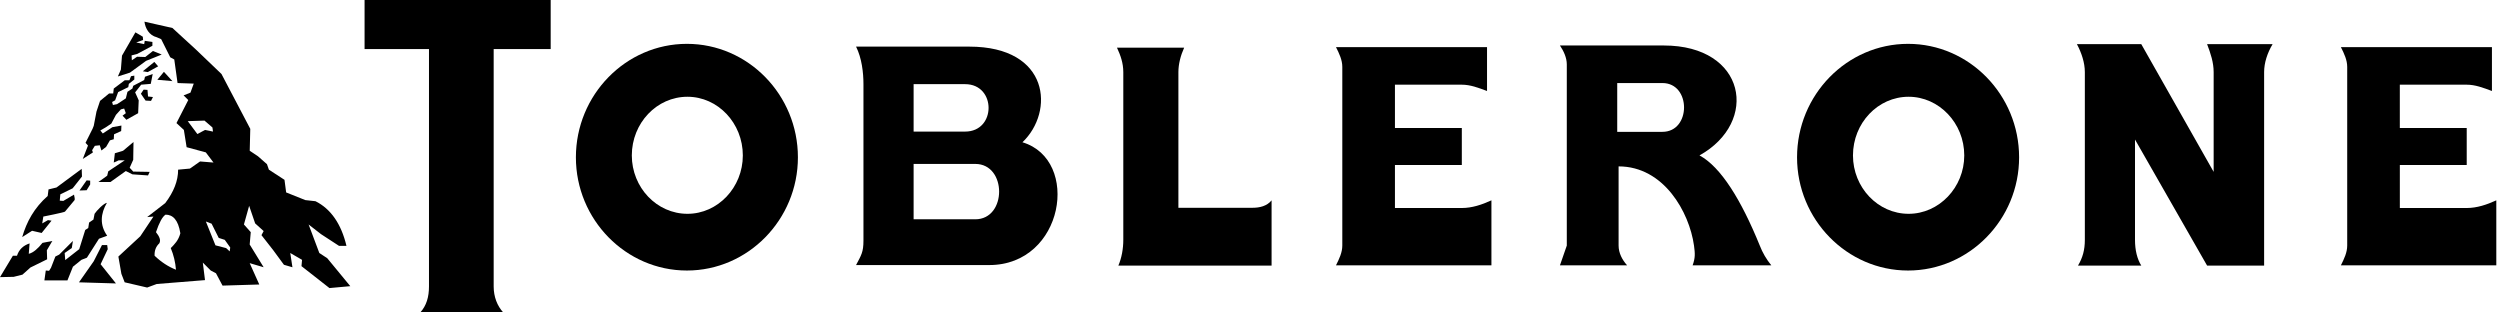
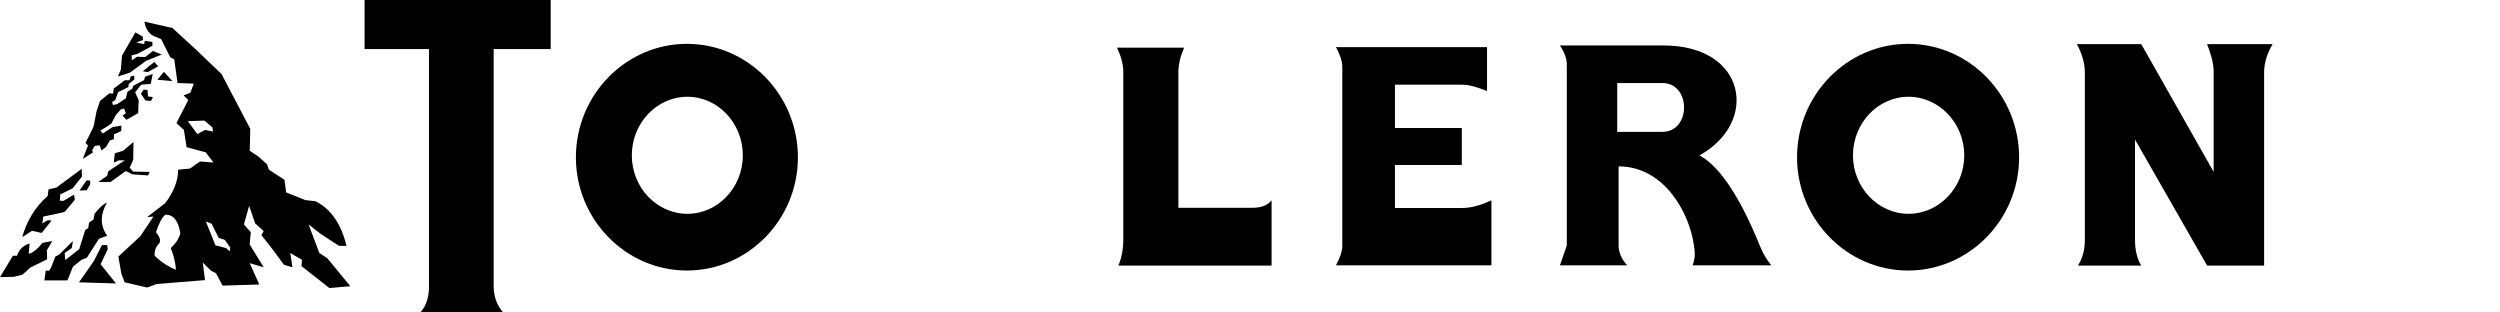
<svg xmlns="http://www.w3.org/2000/svg" width="128" height="16" viewBox="0 0 128 16" fill="none">
  <path fill-rule="evenodd" clip-rule="evenodd" d="M0 14.189L0.659 13.094H0.87C0.968 12.785 1.179 12.574 1.515 12.462L1.473 12.995C1.712 12.94 1.951 12.715 2.175 12.435L2.68 12.337L2.399 12.813L2.413 13.276L1.557 13.697L1.15 14.062L0.701 14.174L0 14.189ZM1.137 12.139C1.362 11.354 1.755 10.638 2.442 10.034L2.484 9.698L2.891 9.6L4.183 8.645L4.197 9.038L3.72 9.642L3.088 9.951L3.06 10.274L3.242 10.287L3.789 9.965C3.803 10.05 3.846 10.203 3.818 10.245L3.327 10.835C3.285 10.877 2.218 11.088 2.218 11.088L2.162 11.439L2.456 11.27L2.639 11.298L2.133 11.928L1.642 11.816L1.137 12.139ZM4.07 9.754L4.435 9.235L4.617 9.249V9.445L4.435 9.74L4.07 9.754ZM4.043 14.455L5.937 14.512L5.151 13.528L5.516 12.758L5.488 12.547H5.221L4.8 13.375L4.043 14.455ZM2.273 14.356H3.453L3.734 13.655L4.169 13.304L4.45 13.193L5.067 12.224L5.488 12.069C5.094 11.522 5.151 10.932 5.474 10.385C5.319 10.399 4.941 10.791 4.842 10.947L4.785 11.241L4.561 11.395L4.518 11.676L4.364 11.774L4.056 12.757L3.34 13.317L3.311 12.953L3.676 12.7L3.733 12.335L3.031 13.036L2.835 13.134L2.611 13.71L2.513 13.865L2.344 13.85L2.273 14.356ZM5.039 9.318L5.488 8.996L5.543 8.772L6.386 8.21H6.077L5.825 8.322L5.881 7.846L6.301 7.719L6.835 7.27L6.821 8.182L6.639 8.589L6.821 8.785L7.663 8.8L7.579 8.982L6.779 8.926L6.442 8.757L5.656 9.318H5.039ZM8.056 4.084L8.393 3.677L8.827 4.154L8.056 4.084ZM7.312 3.649L7.901 3.171L8.098 3.396L7.565 3.691L7.312 3.649ZM7.551 4.603L7.354 4.589L7.214 4.8L7.453 5.15L7.733 5.165L7.831 4.968L7.579 4.94L7.551 4.603ZM6.933 1.656L6.246 2.849L6.189 3.564L6.035 3.915L6.653 3.719L7.48 3.115L8.28 2.793L7.831 2.61L7.438 2.919L7.017 2.905L6.751 3.087L6.737 2.835L7.017 2.765L7.803 2.344V2.147L7.411 2.091L7.382 2.26L6.975 2.175L7.326 2.049L7.312 1.88L6.933 1.656Z" fill="black" />
  <path fill-rule="evenodd" clip-rule="evenodd" d="M4.238 8.139L4.505 7.452L4.379 7.312L4.744 6.582L4.8 6.441L4.94 5.712L5.123 5.165L5.586 4.785H5.796L5.825 4.533L6.386 4.111H6.625L6.708 3.901L6.877 3.873V4.07L6.596 4.294L6.568 4.462L6.049 4.715L5.895 5.136L5.74 5.221L5.782 5.375L5.992 5.333L6.442 5.038L6.526 4.701L6.779 4.533L6.821 4.392L7.382 4.098L7.424 3.929L7.818 3.789L7.719 4.294L7.228 4.336L6.919 4.729L7.102 5.136L7.073 5.796L6.47 6.133L6.274 5.922L6.442 5.796L6.357 5.557L6.189 5.6L5.937 5.88L5.698 6.33L5.403 6.526L5.136 6.68L5.263 6.835L5.754 6.512L6.217 6.428L6.204 6.708L5.839 6.877L5.825 7.129L5.628 7.186L5.432 7.522L5.192 7.705L5.109 7.438L4.856 7.466L4.716 7.691L4.758 7.803L4.238 8.139Z" fill="black" />
  <path fill-rule="evenodd" clip-rule="evenodd" d="M7.396 1.109L8.827 1.432L10.021 2.527L11.34 3.789L12.814 6.597L12.786 7.719L13.207 8L13.669 8.406L13.767 8.687L14.566 9.207L14.651 9.852L15.633 10.245L16.152 10.302C16.939 10.695 17.472 11.466 17.739 12.589H17.359L16.433 11.986L15.801 11.494L16.349 12.953L16.756 13.221L17.935 14.652L16.868 14.749L15.436 13.627L15.465 13.304L14.861 12.953L14.973 13.684L14.538 13.557L13.991 12.812L13.387 12.04L13.499 11.83L13.064 11.438L12.756 10.538L12.489 11.493L12.839 11.886L12.784 12.518L13.499 13.683L12.784 13.473L13.275 14.566L11.394 14.623L11.058 13.991L10.791 13.851L10.384 13.444L10.496 14.342L8.026 14.54L7.534 14.722L6.383 14.454L6.215 14.02L6.061 13.135L7.183 12.097L7.857 11.088L7.535 11.114L8.461 10.398C8.895 9.823 9.12 9.263 9.12 8.687L9.724 8.631L10.243 8.267L10.931 8.322L10.538 7.802L9.555 7.536L9.414 6.652L9.035 6.301L9.639 5.122L9.4 4.883L9.751 4.743L9.92 4.281L9.091 4.252L8.923 3.045L8.716 2.933L8.253 2.006L8.029 1.908C7.635 1.811 7.438 1.446 7.396 1.109ZM10.54 11.34L11.031 12.561L11.578 12.702L11.76 12.871L11.788 12.673L11.508 12.28L11.199 12.181L10.834 11.453L10.54 11.34ZM7.986 11.887C8.154 12.097 8.253 12.295 8.154 12.462C7.986 12.617 7.902 12.829 7.915 13.094C8.252 13.417 8.617 13.655 9.01 13.81C8.98 13.429 8.89 13.055 8.743 12.702C8.94 12.504 9.136 12.308 9.234 11.944C9.122 11.242 8.841 10.99 8.476 10.99C8.309 11.101 8.154 11.395 7.986 11.887ZM9.614 6.203L10.105 6.863L10.498 6.653L10.905 6.737L10.877 6.526L10.47 6.175L9.614 6.203Z" fill="black" />
  <path fill-rule="evenodd" clip-rule="evenodd" d="M35.17 2.245C38.299 2.245 40.853 4.856 40.853 8.056C40.853 11.241 38.299 13.851 35.17 13.851C32.041 13.851 29.486 11.241 29.486 8.056C29.486 4.856 32.041 2.245 35.17 2.245ZM35.198 4.954C33.626 4.954 32.349 6.301 32.349 7.958C32.349 9.599 33.626 10.947 35.198 10.947C36.755 10.947 38.033 9.599 38.033 7.958C38.033 6.302 36.755 4.954 35.198 4.954Z" fill="black" />
  <path fill-rule="evenodd" clip-rule="evenodd" d="M97.693 2.245C100.823 2.245 103.378 4.856 103.378 8.056C103.378 11.241 100.823 13.851 97.693 13.851C94.563 13.851 92.009 11.241 92.009 8.056C92.009 4.856 94.563 2.245 97.693 2.245ZM97.721 4.954C96.149 4.954 94.872 6.301 94.872 7.958C94.872 9.599 96.149 10.947 97.721 10.947C99.279 10.947 100.57 9.599 100.57 7.958C100.57 6.302 99.279 4.954 97.721 4.954Z" fill="black" />
-   <path fill-rule="evenodd" clip-rule="evenodd" d="M122.871 8.449H126.296V6.554H122.871V4.336H126.296C126.73 4.336 127.137 4.491 127.587 4.659V2.413H119.854C120.023 2.75 120.177 3.073 120.177 3.424V12.573C120.177 12.924 120.023 13.247 119.854 13.584H127.811V10.257C127.319 10.483 126.814 10.65 126.296 10.65H122.872V8.449H122.871Z" fill="black" />
  <path fill-rule="evenodd" clip-rule="evenodd" d="M71.421 8.449H74.845V6.554H71.421V4.336H74.845C75.28 4.336 75.688 4.491 76.136 4.659V2.413H68.403C68.572 2.75 68.726 3.073 68.726 3.424V12.573C68.726 12.924 68.572 13.247 68.403 13.584H76.361V10.257C75.869 10.483 75.365 10.65 74.845 10.65H71.421V8.449Z" fill="black" />
  <path fill-rule="evenodd" clip-rule="evenodd" d="M18.666 0H28.195V2.512H25.276V14.666C25.276 15.199 25.459 15.663 25.768 16H21.515C21.838 15.649 21.964 15.199 21.964 14.666V2.512H18.666V0Z" fill="black" />
  <path fill-rule="evenodd" clip-rule="evenodd" d="M106.338 2.26C106.577 2.709 106.744 3.214 106.744 3.691V12.28C106.744 12.8 106.633 13.193 106.393 13.6H109.635C109.424 13.264 109.312 12.814 109.312 12.28V7.144L113.004 13.599H115.923V3.691C115.923 3.214 116.09 2.709 116.357 2.26H113.003C113.185 2.737 113.339 3.2 113.339 3.691V8.8L109.633 2.26H106.338Z" fill="black" />
  <path fill-rule="evenodd" clip-rule="evenodd" d="M57.19 2.442H60.628C60.446 2.849 60.334 3.284 60.334 3.691V10.638H64.137C64.487 10.638 64.867 10.555 65.105 10.258V13.599H57.26C57.428 13.206 57.513 12.743 57.513 12.279V3.692C57.513 3.228 57.372 2.835 57.19 2.442Z" fill="black" />
  <path fill-rule="evenodd" clip-rule="evenodd" d="M85.188 2.329H79.869C80.067 2.624 80.22 2.961 80.22 3.298V12.574L79.869 13.585H83.308C83.056 13.304 82.872 12.953 82.872 12.574V8.519C85.188 8.519 86.493 10.861 86.733 12.574C86.788 12.982 86.803 13.193 86.662 13.585H90.691C90.442 13.281 90.242 12.94 90.101 12.574C89.148 10.232 88.108 8.546 87.014 7.957C90.086 6.245 89.399 2.329 85.188 2.329ZM82.802 4.252H85.117C86.592 4.252 86.592 6.75 85.117 6.75H82.802V4.252Z" fill="black" />
-   <path fill-rule="evenodd" clip-rule="evenodd" d="M43.83 2.386C44.124 2.975 44.209 3.719 44.209 4.309V12.322C44.209 12.912 44.096 13.066 43.83 13.571H50.651C54.482 13.571 55.338 8.182 52.349 7.284C53.99 5.727 53.766 2.387 49.626 2.387L43.83 2.386ZM46.777 8.393H49.934C51.562 8.393 51.562 11.228 49.934 11.228H46.777V8.393ZM46.777 4.309H49.415C51.015 4.309 51.015 6.737 49.415 6.737H46.777V4.309Z" fill="black" />
</svg>